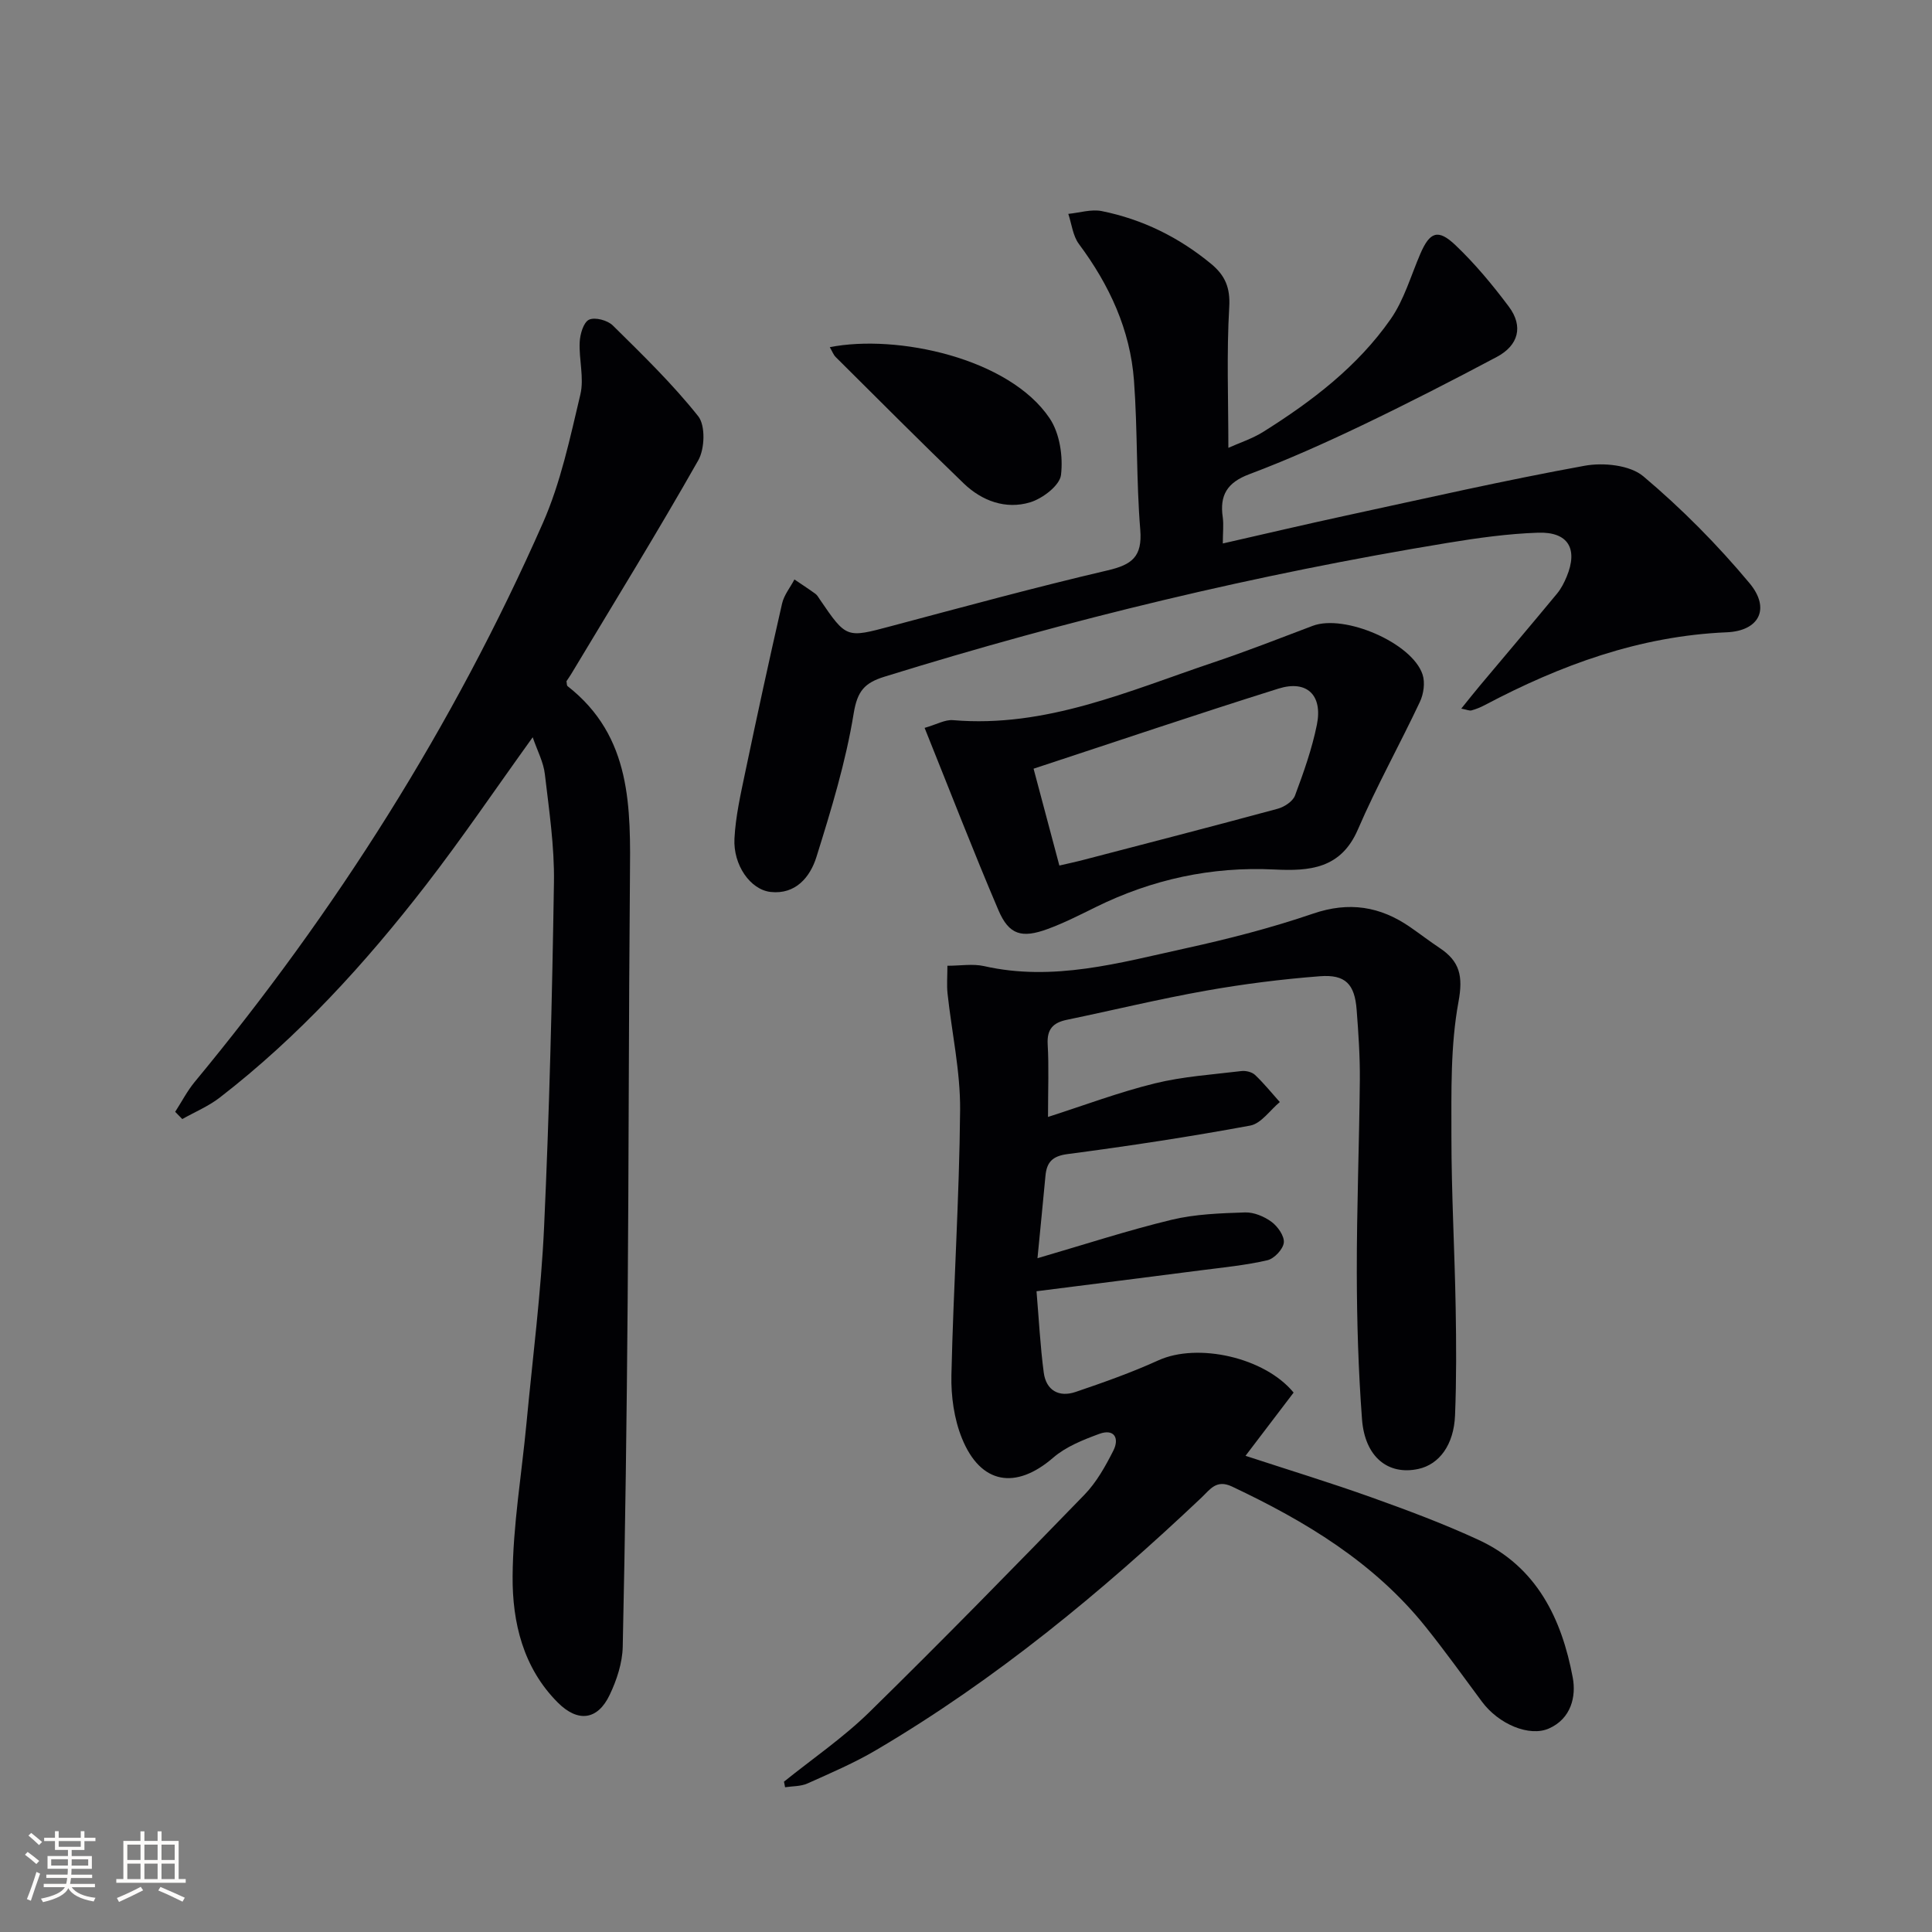
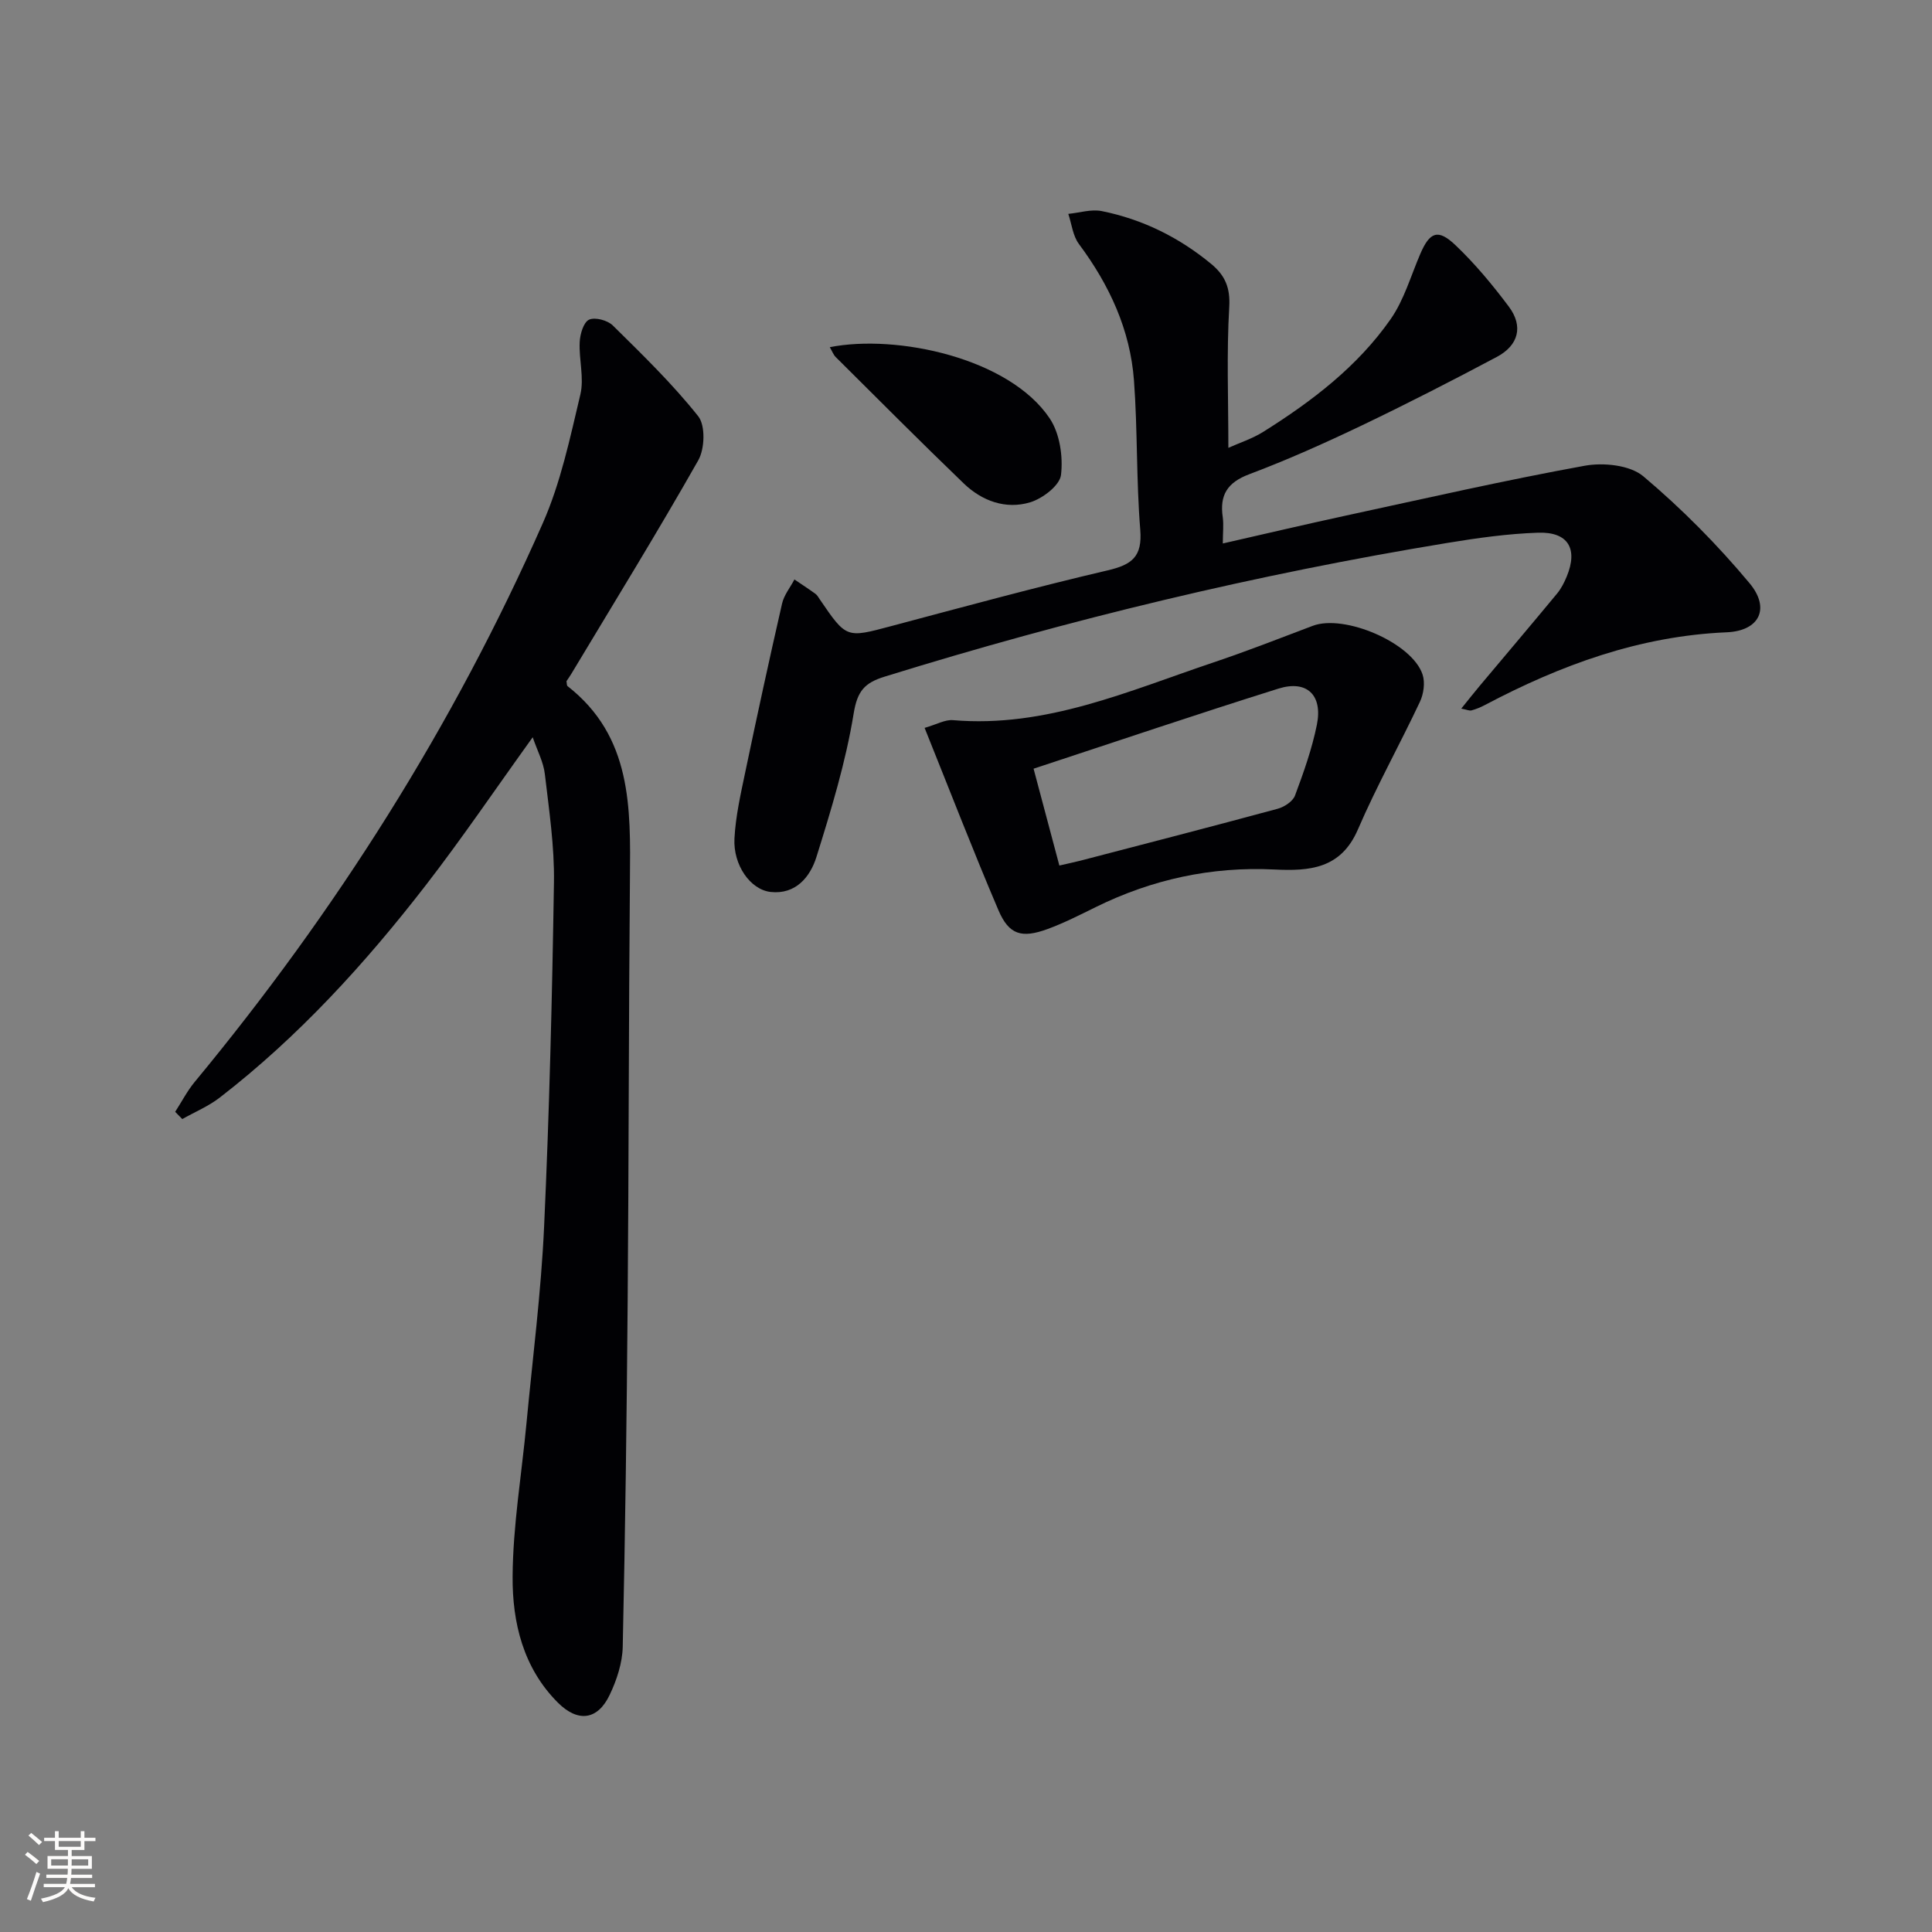
<svg xmlns="http://www.w3.org/2000/svg" enable-background="new 0 0 400 400" viewBox="0 0 400 400">
  <rect x="0" y="0" width="400" height="400" fill="#808080" stroke="none" />
  <g fill="#010104">
-     <path d="m162.31 368.88c5.91-4.76 12.25-9.09 17.65-14.37 15.08-14.78 29.85-29.88 44.56-45.04 2.5-2.58 4.35-5.9 5.99-9.14 1.29-2.56.19-4.6-2.92-3.46-3.34 1.23-6.89 2.64-9.53 4.92-7.73 6.69-15.04 5.55-18.91-4.03-1.62-4.01-2.27-8.71-2.17-13.07.41-18.28 1.64-36.55 1.8-54.84.07-8.04-1.73-16.09-2.6-24.14-.19-1.75-.03-3.54-.03-5.76 2.69 0 5.25-.45 7.58.07 14.33 3.25 28.02-.67 41.73-3.68 8.9-1.95 17.78-4.24 26.39-7.18 7.45-2.55 13.9-1.52 20.13 2.8 2.05 1.42 4.03 2.94 6.1 4.32 4.16 2.77 4.87 5.81 3.88 11.16-1.67 9.06-1.46 18.53-1.46 27.82 0 11.81.67 23.61.88 35.42.13 7.45.17 14.92-.13 22.37-.25 6.11-3.28 10.14-7.59 11.08-6.26 1.36-11.08-2.46-11.67-10.28-.76-10.11-1.06-20.27-1.08-30.4-.02-13.31.51-26.62.63-39.93.04-4.81-.29-9.63-.66-14.44-.4-5.31-2.3-7.37-7.61-6.96-7.92.61-15.83 1.61-23.65 3-9.63 1.71-19.15 4.03-28.74 6.02-2.85.59-4.15 1.94-3.97 5.07.27 4.6.07 9.22.07 15.04 7.49-2.4 14.68-5.12 22.09-6.94 5.84-1.44 11.95-1.83 17.96-2.56.91-.11 2.17.2 2.81.8 1.84 1.74 3.44 3.73 5.13 5.62-2.03 1.68-3.86 4.45-6.13 4.87-12.54 2.32-25.17 4.24-37.82 5.9-3.18.42-4.31 1.71-4.57 4.52-.49 5.27-1.02 10.53-1.65 17.04 9.81-2.86 18.71-5.77 27.78-7.96 4.91-1.18 10.11-1.35 15.19-1.52 1.84-.06 3.98.84 5.5 1.96 1.28.95 2.68 2.94 2.53 4.3-.16 1.37-1.98 3.31-3.4 3.64-4.5 1.04-9.14 1.49-13.74 2.08-11.02 1.43-22.04 2.81-34.06 4.34.49 5.79.77 11.35 1.5 16.86.49 3.65 3.13 5.16 6.58 3.99 5.8-1.97 11.6-4.02 17.16-6.55 8.11-3.68 21.98-.64 27.99 6.68-3.15 4.14-6.33 8.32-9.96 13.09 9.03 2.96 17.65 5.59 26.12 8.62 7.49 2.68 14.97 5.47 22.18 8.81 12 5.56 17.17 16.31 19.45 28.48.73 3.88-.3 8.49-4.92 10.54-4.05 1.8-10.42-.87-13.89-5.56-3.86-5.21-7.64-10.48-11.7-15.54-10.68-13.31-24.86-21.82-40.04-28.99-3.26-1.54-4.56.64-6.3 2.28-20.73 19.61-42.64 37.71-67.3 52.24-4.55 2.69-9.46 4.79-14.3 6.96-1.38.62-3.07.54-4.63.78-.06-.39-.15-.77-.23-1.15z" />
    <path d="m110.29 152.64c-7.73 10.74-14.62 20.92-22.13 30.63-12.56 16.23-26.35 31.36-42.66 43.97-2.34 1.81-5.16 2.98-7.76 4.45-.49-.5-.98-1-1.47-1.5 1.34-2.07 2.48-4.3 4.04-6.19 29.23-35.32 53.57-73.73 72.07-115.68 3.71-8.4 5.64-17.65 7.78-26.65.81-3.41-.32-7.24-.14-10.86.08-1.64.79-4.08 1.93-4.62 1.23-.58 3.84.12 4.92 1.19 6.13 6.05 12.35 12.08 17.69 18.8 1.52 1.92 1.36 6.74.01 9.12-8.44 14.89-17.43 29.46-26.24 44.14-.34.57-.72 1.1-1.05 1.6.09.42.04.87.23 1.02 13.35 10.43 13.05 25.18 12.91 40-.26 29.15-.23 58.31-.47 87.46-.19 23.81-.5 47.61-1.02 71.41-.07 3.35-1.23 6.88-2.69 9.95-2.5 5.28-6.59 5.78-10.75 1.62-7.19-7.2-9.42-16.59-9.36-26.09.07-10.58 1.87-21.14 2.87-31.72 1.28-13.57 3.03-27.11 3.65-40.71 1.09-23.76 1.67-47.55 2.04-71.34.11-7.43-1.01-14.91-1.88-22.33-.27-2.49-1.55-4.84-2.52-7.67z" />
    <path d="m253.17 112.52c8.88-2.02 17.07-3.95 25.29-5.73 16.52-3.57 33-7.34 49.62-10.36 3.88-.71 9.39-.15 12.16 2.19 7.93 6.68 15.33 14.15 21.98 22.12 4.38 5.25 2.02 9.89-4.73 10.17-18.04.77-34.37 6.77-50.08 15.07-.87.46-1.8.84-2.75 1.1-.41.12-.92-.14-2.12-.37 1.47-1.82 2.64-3.31 3.86-4.76 5.33-6.36 10.71-12.69 16-19.09.83-1.01 1.45-2.24 1.96-3.46 2.4-5.77.33-9.33-5.94-9.11-6.28.21-12.57 1.1-18.78 2.12-39.48 6.49-78.29 15.83-116.51 27.69-4.12 1.28-5.63 2.95-6.39 7.64-1.64 10.06-4.66 19.94-7.71 29.7-1.29 4.12-4.29 7.8-9.48 7.23-4.2-.47-7.77-5.57-7.49-11.05.24-4.6 1.28-9.18 2.23-13.72 2.44-11.67 4.97-23.32 7.63-34.94.4-1.77 1.69-3.33 2.56-4.99 1.45.99 2.92 1.94 4.34 2.97.39.28.64.76.92 1.17 5.52 8.09 5.49 7.99 14.77 5.52 14.91-3.97 29.8-8.03 44.81-11.54 5.02-1.17 7.21-2.81 6.76-8.39-.84-10.27-.54-20.62-1.3-30.9-.78-10.53-5.1-19.82-11.4-28.28-1.26-1.69-1.5-4.14-2.2-6.24 2.31-.22 4.73-1.01 6.91-.58 8.44 1.7 15.99 5.42 22.66 10.93 2.87 2.37 3.99 4.9 3.75 8.94-.56 9.53-.18 19.12-.18 29.15 2.23-1.01 4.91-1.87 7.22-3.31 10.07-6.32 19.52-13.51 26.38-23.34 2.78-3.98 4.17-8.94 6.13-13.49 1.96-4.56 3.66-5.28 7.3-1.81 4.05 3.85 7.67 8.22 11.03 12.7 3.08 4.12 1.99 8.05-2.49 10.43-9.22 4.9-18.52 9.67-27.94 14.18-7.64 3.65-15.4 7.13-23.32 10.11-4.55 1.71-6.15 4.34-5.47 8.91.21 1.58.01 3.22.01 5.42z" />
    <path d="m191.43 150.7c2.49-.71 4.23-1.74 5.87-1.6 19.26 1.64 36.41-6.07 53.96-11.96 6.91-2.32 13.71-4.99 20.53-7.57 6.55-2.48 20.59 3.52 22.74 10.09.55 1.67.22 4.02-.56 5.66-4.17 8.86-8.96 17.43-12.83 26.41-3.52 8.17-10.03 8.65-17.31 8.29-13.01-.64-25.32 2.04-37 7.8-3.27 1.61-6.54 3.28-9.95 4.53-5.35 1.96-7.98 1.19-10.15-3.87-5.21-12.2-9.99-24.58-15.3-37.78zm27.9 28.5c1.84-.43 3.11-.69 4.37-1.01 13.62-3.55 27.26-7.07 40.84-10.75 1.38-.37 3.13-1.53 3.58-2.74 1.79-4.79 3.52-9.67 4.53-14.67 1.23-6.13-2.09-9.3-7.96-7.46-16.9 5.3-33.67 10.98-50.7 16.58 1.87 7.05 3.57 13.41 5.34 20.05z" />
    <path d="m171.8 71.88c13.86-2.75 37.17 2.24 45.54 14.76 2.08 3.12 2.78 7.89 2.33 11.69-.26 2.18-3.81 4.89-6.39 5.67-5.05 1.52-9.97-.27-13.76-3.92-8.94-8.6-17.69-17.41-26.49-26.15-.45-.43-.67-1.08-1.23-2.05z" />
  </g>
  <path d="m5.17 384 .55-.58c.85.61 1.65 1.24 2.4 1.87l-.59.64c-.83-.73-1.62-1.38-2.36-1.93m1.22 9.53-.82-.34c.71-1.76 1.37-3.64 1.98-5.63.24.13.5.25.76.36-.6 1.67-1.24 3.54-1.92 5.61m-.5-13.5.57-.54c.56.44 1.31 1.06 2.26 1.87l-.64.64c-.68-.66-1.41-1.32-2.19-1.97m3.25.46h2.24v-1.36h.77v1.36h4.57v-1.36h.76v1.36h2.28v.69h-2.28v1.84h-2.64v1.26h4.18v2.64h-4.21c0 .45-.02.86-.05 1.21h4.32v.69h-4.38c-.04.34-.1.75-.19 1.22h5.15v.69h-4.82c.87 1.19 2.51 1.92 4.93 2.19-.17.31-.3.57-.37.76-2.77-.49-4.52-1.41-5.26-2.76-.56 1.26-2.3 2.23-5.24 2.9-.12-.25-.26-.48-.43-.72 2.73-.55 4.38-1.34 4.96-2.38h-4.38v-.69h4.65c.1-.38.17-.79.21-1.22h-4.32v-.69h4.4c.03-.34.05-.75.05-1.21h-4.2v-2.64h4.23v-1.26h-2.69v-1.84h-2.24zm1.46 4.46v1.29h3.45c.01-.4.02-.57.01-.53v-.32-.45h-3.46zm1.55-2.59h4.57v-1.19h-4.57zm6.11 2.59h-3.42v.77c-.01.19-.01.37-.02.53h3.44z" fill="#fcfbfa" />
-   <path d="m32.63 379.16h.82v1.98h3.54v7.89h1.46v.78h-14.37v-.78h1.46v-7.89h3.54v-1.98h.82v1.98h2.73zm-3.49 11.48.5.73c-1.61.82-3.28 1.63-5 2.41-.13-.27-.28-.55-.44-.82 1.75-.72 3.4-1.49 4.94-2.32m-2.78-5.55h2.73v-3.18h-2.73zm0 3.95h2.73v-3.2h-2.73zm3.54-3.95h2.73v-3.18h-2.73zm0 3.95h2.73v-3.2h-2.73zm7.89 4.68c-1.84-.92-3.51-1.7-5.02-2.32l.45-.73c1.89.8 3.57 1.55 5.04 2.23zm-1.62-11.81h-2.73v3.18h2.73zm-2.73 7.13h2.73v-3.2h-2.73z" fill="#fcfbfa" />
</svg>